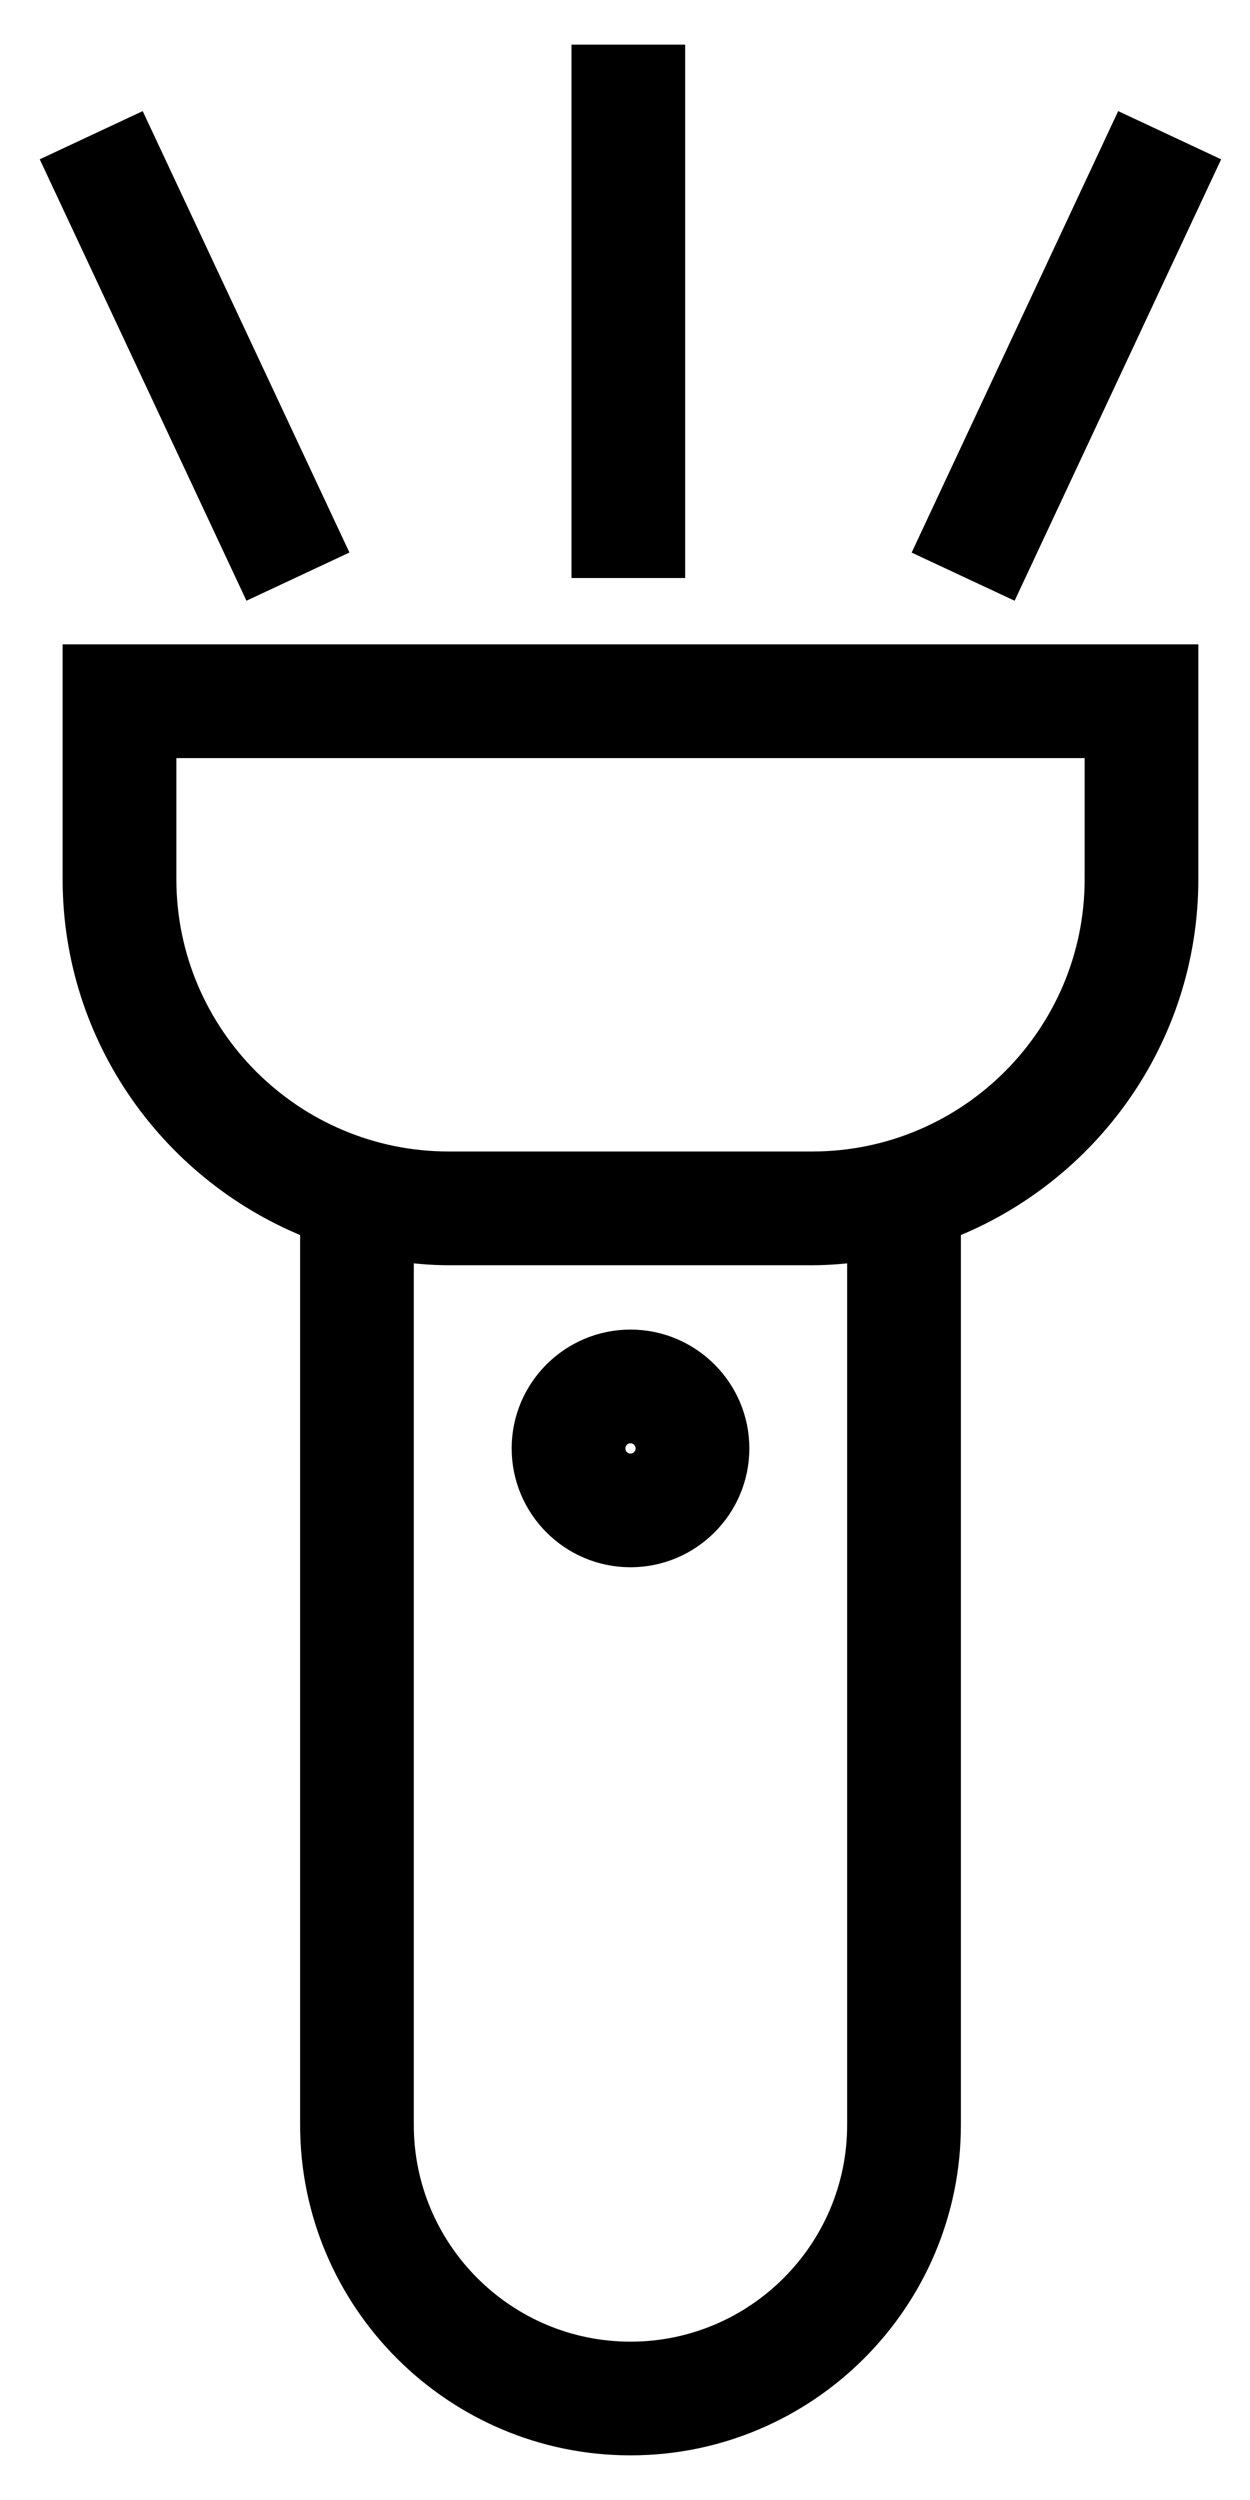
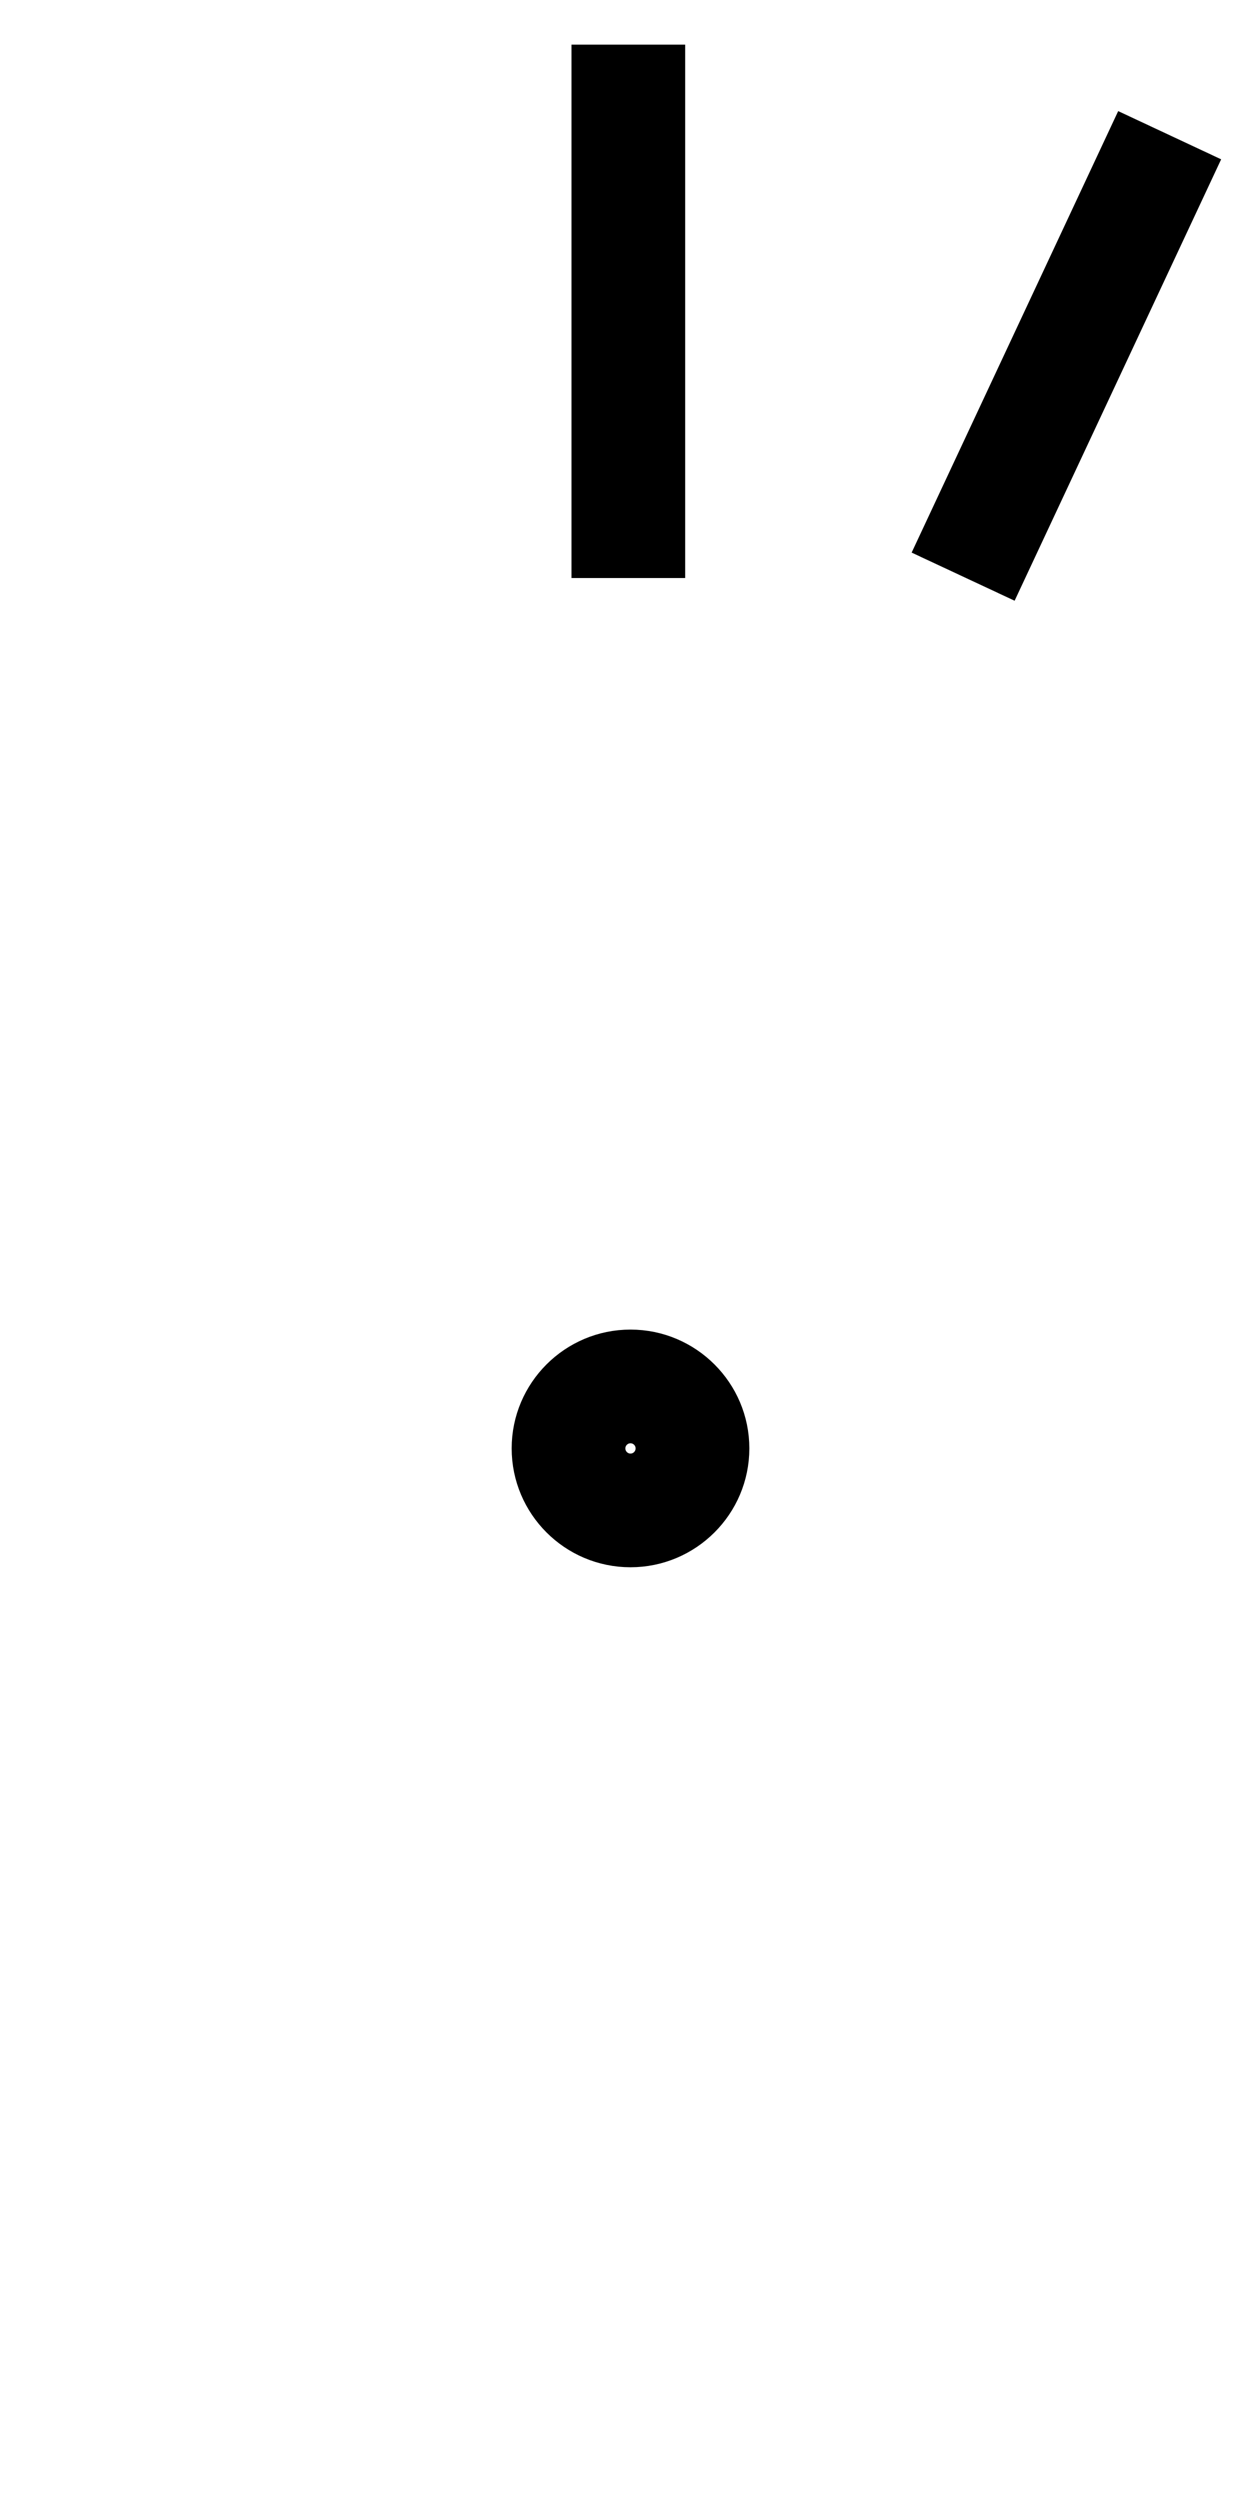
<svg xmlns="http://www.w3.org/2000/svg" width="21" height="42" viewBox="0 0 21 42" fill="none">
  <g id="Frame 488">
    <g id="Group">
-       <path id="Vector" d="M1.302 14.77C1.302 17.416 2.962 19.676 5.292 20.58V35.7C5.292 38.623 7.67 41 10.592 41C13.515 41 15.893 38.623 15.893 35.7V20.58C18.223 19.676 19.882 17.416 19.882 14.77V11.075H1.302V14.77ZM14.482 35.7C14.482 37.844 12.737 39.59 10.592 39.59C8.447 39.59 6.702 37.844 6.702 35.7V20.943C6.976 20.98 7.254 21.006 7.539 21.006H13.646C13.93 21.006 14.208 20.98 14.482 20.943V35.7ZM2.713 12.486H18.472V14.77C18.472 17.431 16.307 19.595 13.646 19.595H7.539C4.877 19.595 2.713 17.431 2.713 14.77V12.486Z" fill="black" stroke="black" stroke-width="0.5" />
      <path id="Vector_2" d="M10.592 22.587C9.629 22.587 8.846 23.371 8.846 24.333C8.846 25.297 9.629 26.08 10.592 26.08C11.555 26.08 12.339 25.297 12.339 24.333C12.339 23.371 11.555 22.587 10.592 22.587ZM10.592 24.67C10.407 24.67 10.256 24.519 10.256 24.333C10.256 24.148 10.407 23.997 10.592 23.997C10.778 23.997 10.928 24.148 10.928 24.333C10.928 24.519 10.778 24.67 10.592 24.67Z" fill="black" stroke="black" stroke-width="0.5" />
      <path id="Vector_3" d="M20.183 2.797L18.906 2.199L15.648 9.163L16.925 9.76L20.183 2.797Z" fill="black" stroke="black" stroke-width="0.5" />
-       <path id="Vector_4" d="M5.538 9.162L2.277 2.199L1 2.797L4.261 9.76L5.538 9.162Z" fill="black" stroke="black" stroke-width="0.5" />
      <path id="Vector_5" d="M11.261 1H9.851V9.461H11.261V1Z" fill="black" stroke="black" stroke-width="0.5" />
    </g>
  </g>
</svg>